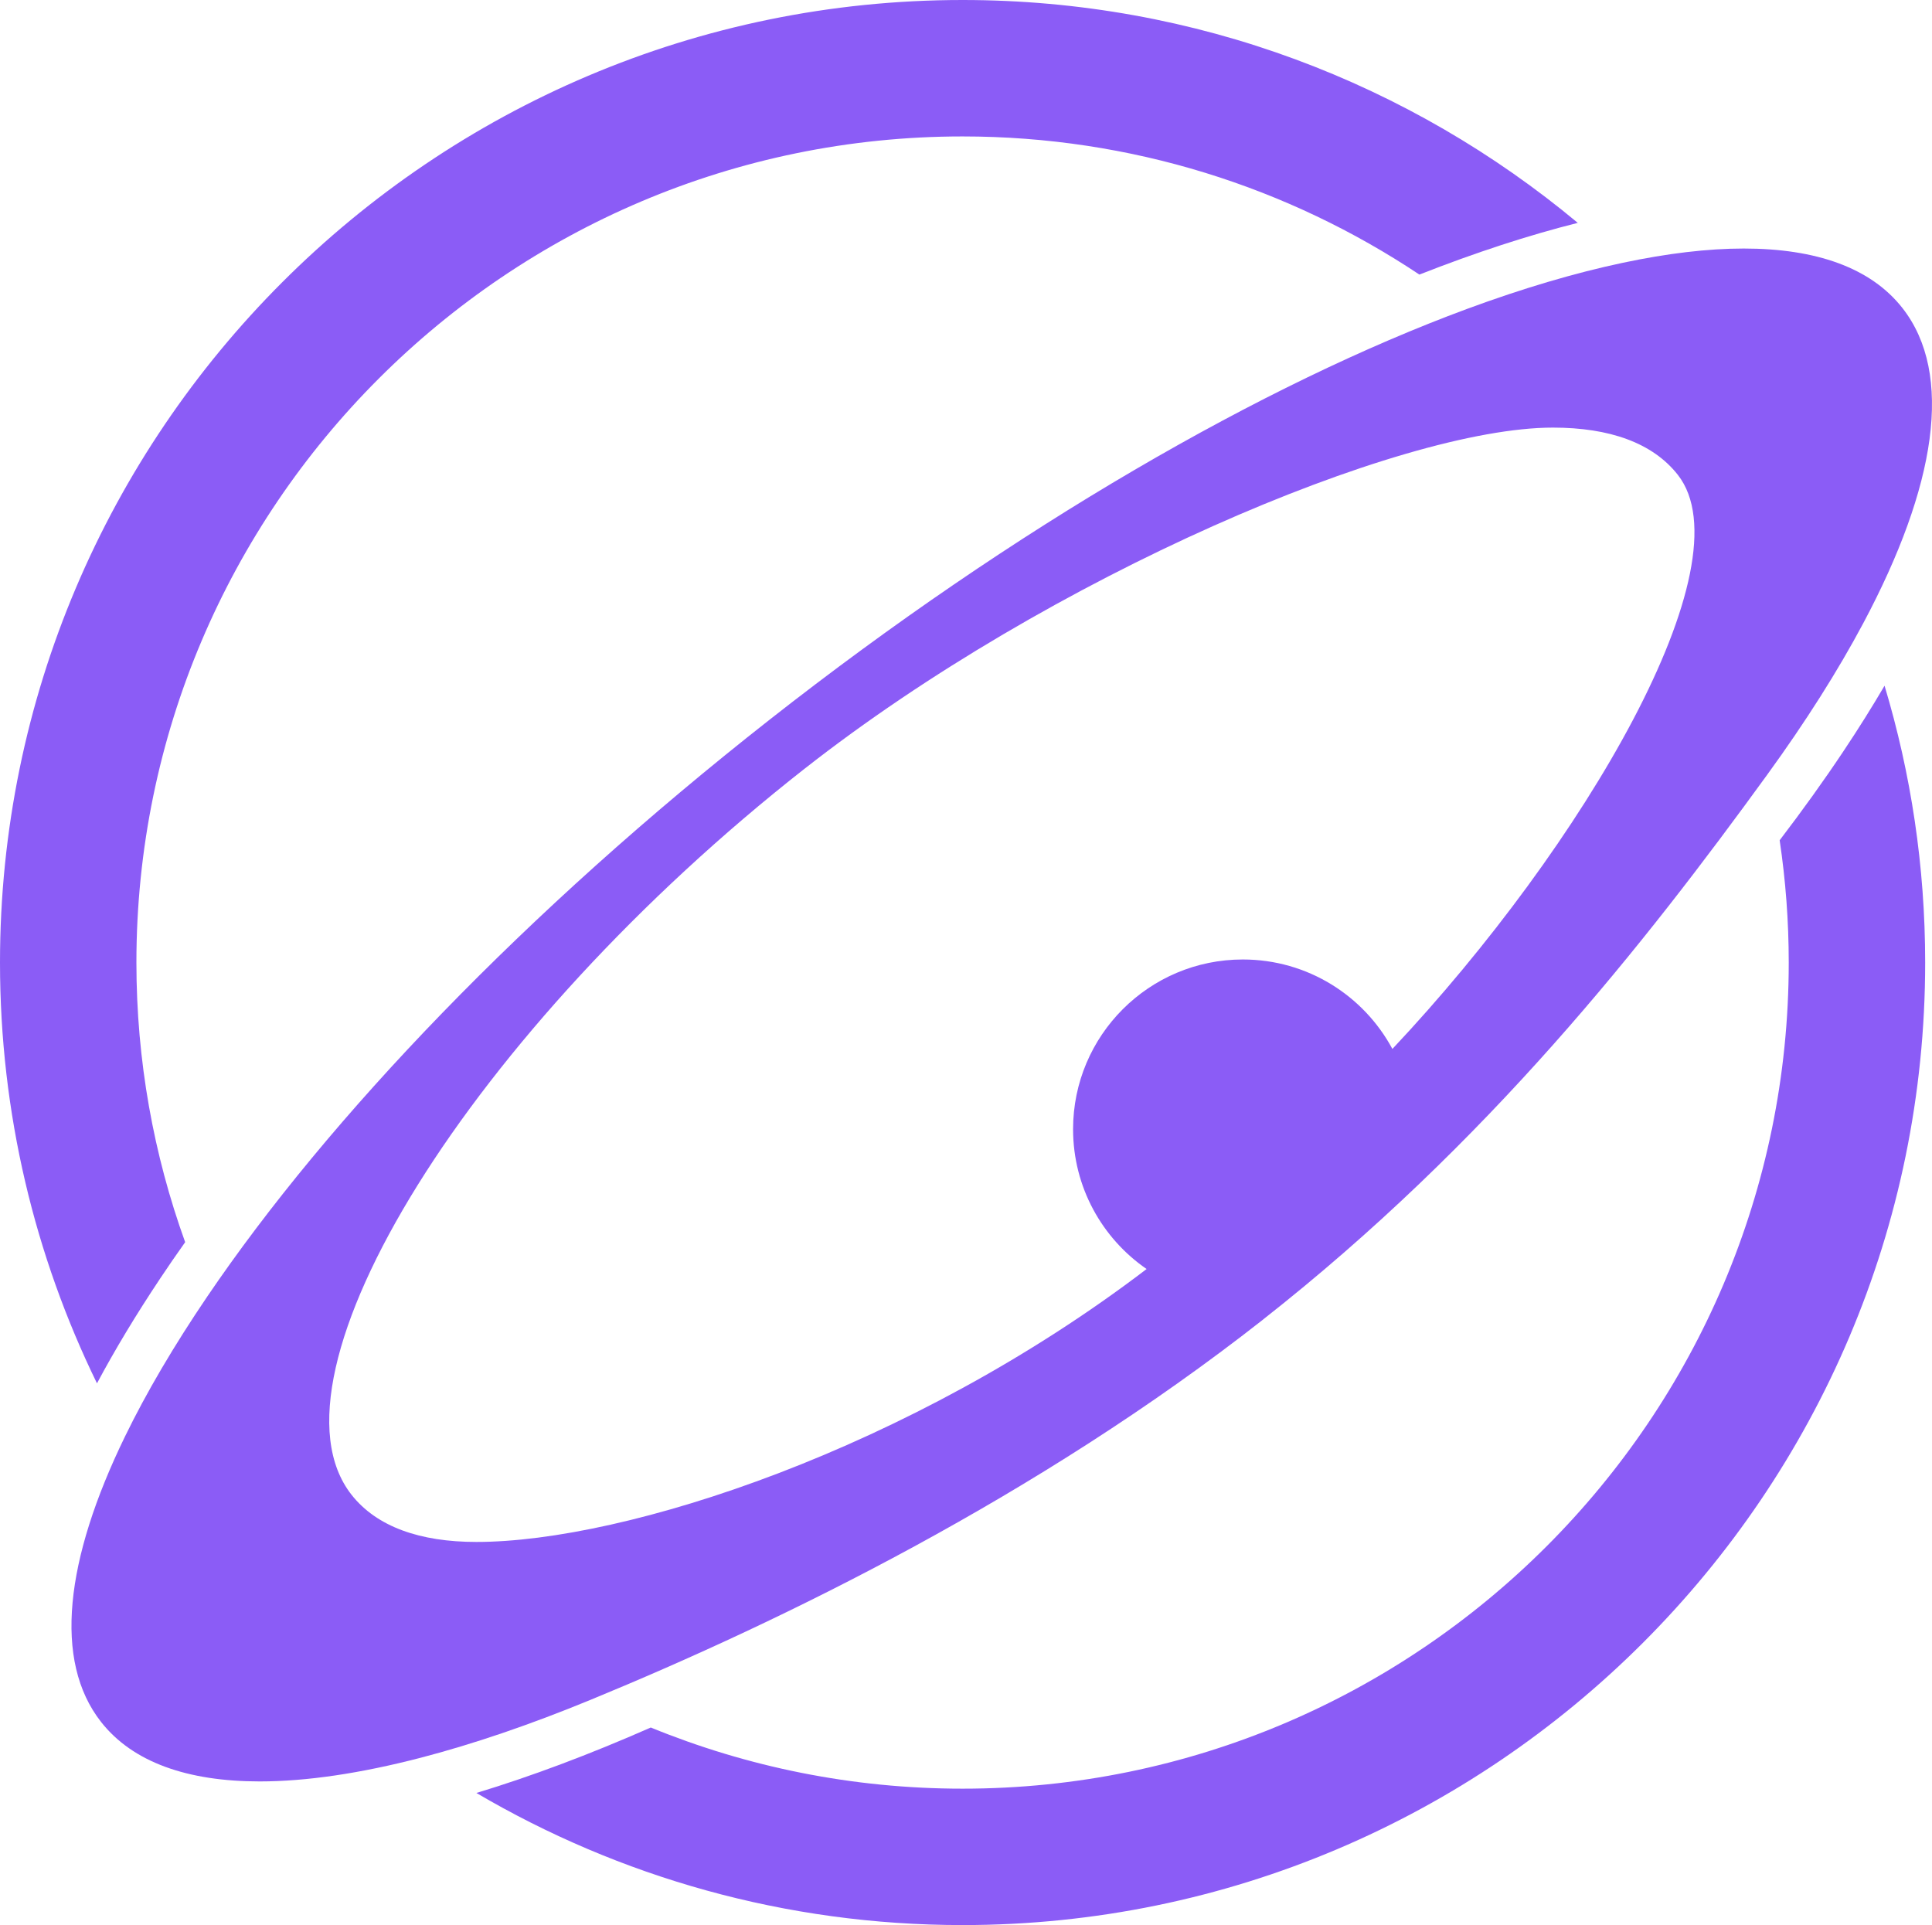
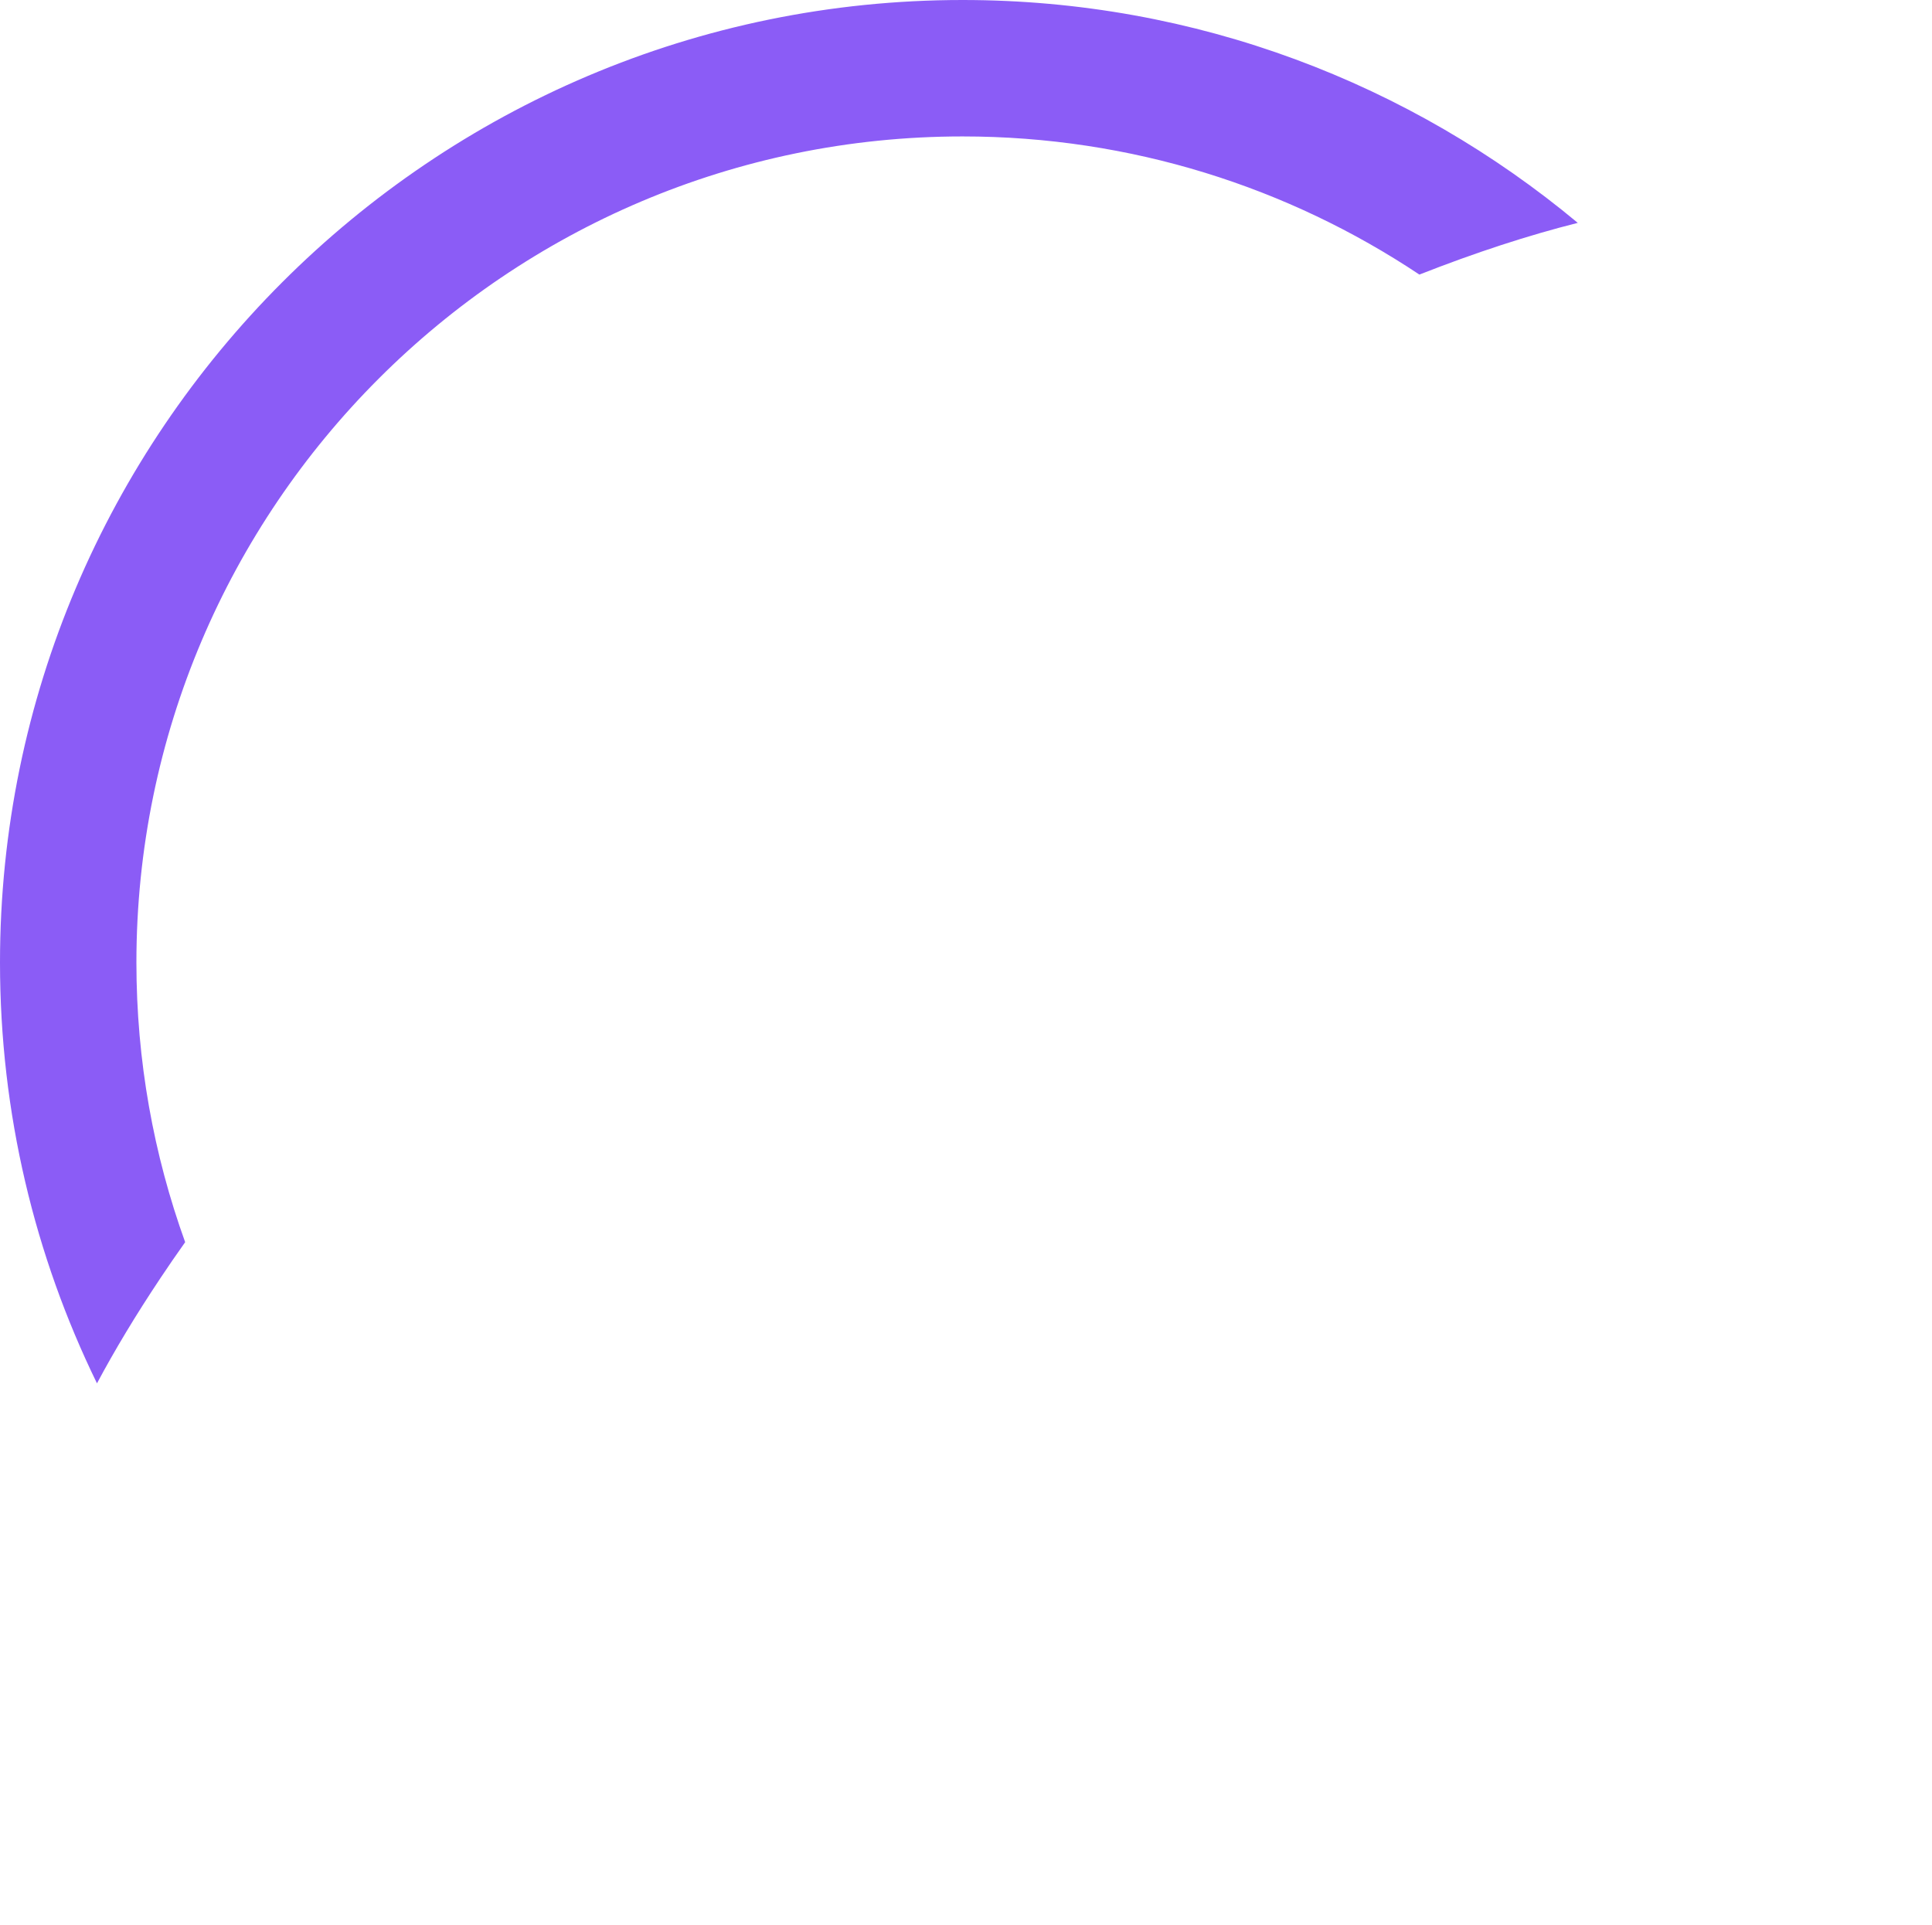
<svg xmlns="http://www.w3.org/2000/svg" id="Capa_2" data-name="Capa 2" viewBox="0 0 696.28 693.8">
  <defs>
    <style>
      .cls-1 {
        fill: #8b5cf6;
        stroke-width: 0px;
      }
    </style>
  </defs>
  <g id="Layer_1" data-name="Layer 1">
    <g>
-       <path class="cls-1" d="m664.37,270.74c-7.04,10.56-14.73,21.27-22.99,32.09,2.14,14.38,3.27,29.1,3.27,44.07,0,164.17-133.57,297.74-297.74,297.74-39.74,0-77.68-7.85-112.37-22.04-22.14,9.75-43.17,17.63-62.85,23.59,51.46,30.24,111.34,47.61,175.22,47.61,191.28,0,346.91-155.62,346.91-346.91,0-34.66-5.13-68.15-14.64-99.76-4.51,7.69-9.43,15.55-14.8,23.59v.02Z" />
-       <path class="cls-1" d="m57.67,460.85c2.91-4.37,5.93-8.76,9.06-13.17-11.36-31.49-17.57-65.42-17.57-100.77,0-164.17,133.57-297.74,297.74-297.74,60.83,0,117.45,18.35,164.64,49.79,20.19-7.94,39.28-14.16,57.08-18.64C508.46,30.19,431.15,0,346.91,0,155.62,0,0,155.62,0,346.91c0,54.35,12.58,105.81,34.95,151.65,6.45-12.08,14.03-24.67,22.72-37.7h0Z" />
-       <path class="cls-1" d="m454.97,475.74c81.38-63.88,137.68-135.56,181.91-196.51,13.82-19.04,25.44-37.37,34.64-54.64,26.23-49.22,32.75-89.82,14.09-113.59-11.41-14.54-31.18-21.43-57.18-21.43-13.04,0-27.68,1.77-43.59,5.14-17.29,3.66-36.08,9.22-56.1,16.61-73.37,27.11-162.76,78.49-251.31,148-88.12,69.18-158.98,143.43-202.79,208.04-11.93,17.6-21.87,34.48-29.59,50.35-21.59,44.39-25.91,80.86-8.62,102.89,11.41,14.54,31.18,21.43,57.18,21.43,16.9,0,36.45-2.93,58.03-8.54,18.92-4.92,39.42-11.91,61.11-20.83,69.43-28.56,161.35-73.43,242.23-136.91h-.01Zm-164.95-198.73c88.06-69.12,214.16-122.89,269.65-122.9,20.33,0,35.94,5.47,45.01,17.03,25.4,32.36-33.93,133.64-102.87,206.9-10.32-19.19-30.59-32.24-53.91-32.24-33.78,0-61.17,27.39-61.17,61.17,0,20.91,10.5,39.36,26.5,50.39-85.29,65.05-187.88,98.36-241.55,98.36-20.32,0-35.93-5.47-45.01-17.03-33.85-43.13,43.03-167.24,163.34-261.68h0Z" />
+       <path class="cls-1" d="m57.67,460.85c2.91-4.37,5.93-8.76,9.06-13.17-11.36-31.49-17.57-65.42-17.57-100.77,0-164.17,133.57-297.74,297.74-297.74,60.83,0,117.45,18.35,164.64,49.79,20.19-7.94,39.28-14.16,57.08-18.64C508.46,30.19,431.15,0,346.91,0,155.62,0,0,155.62,0,346.91c0,54.35,12.58,105.81,34.95,151.65,6.45-12.08,14.03-24.67,22.72-37.7h0" />
    </g>
  </g>
</svg>